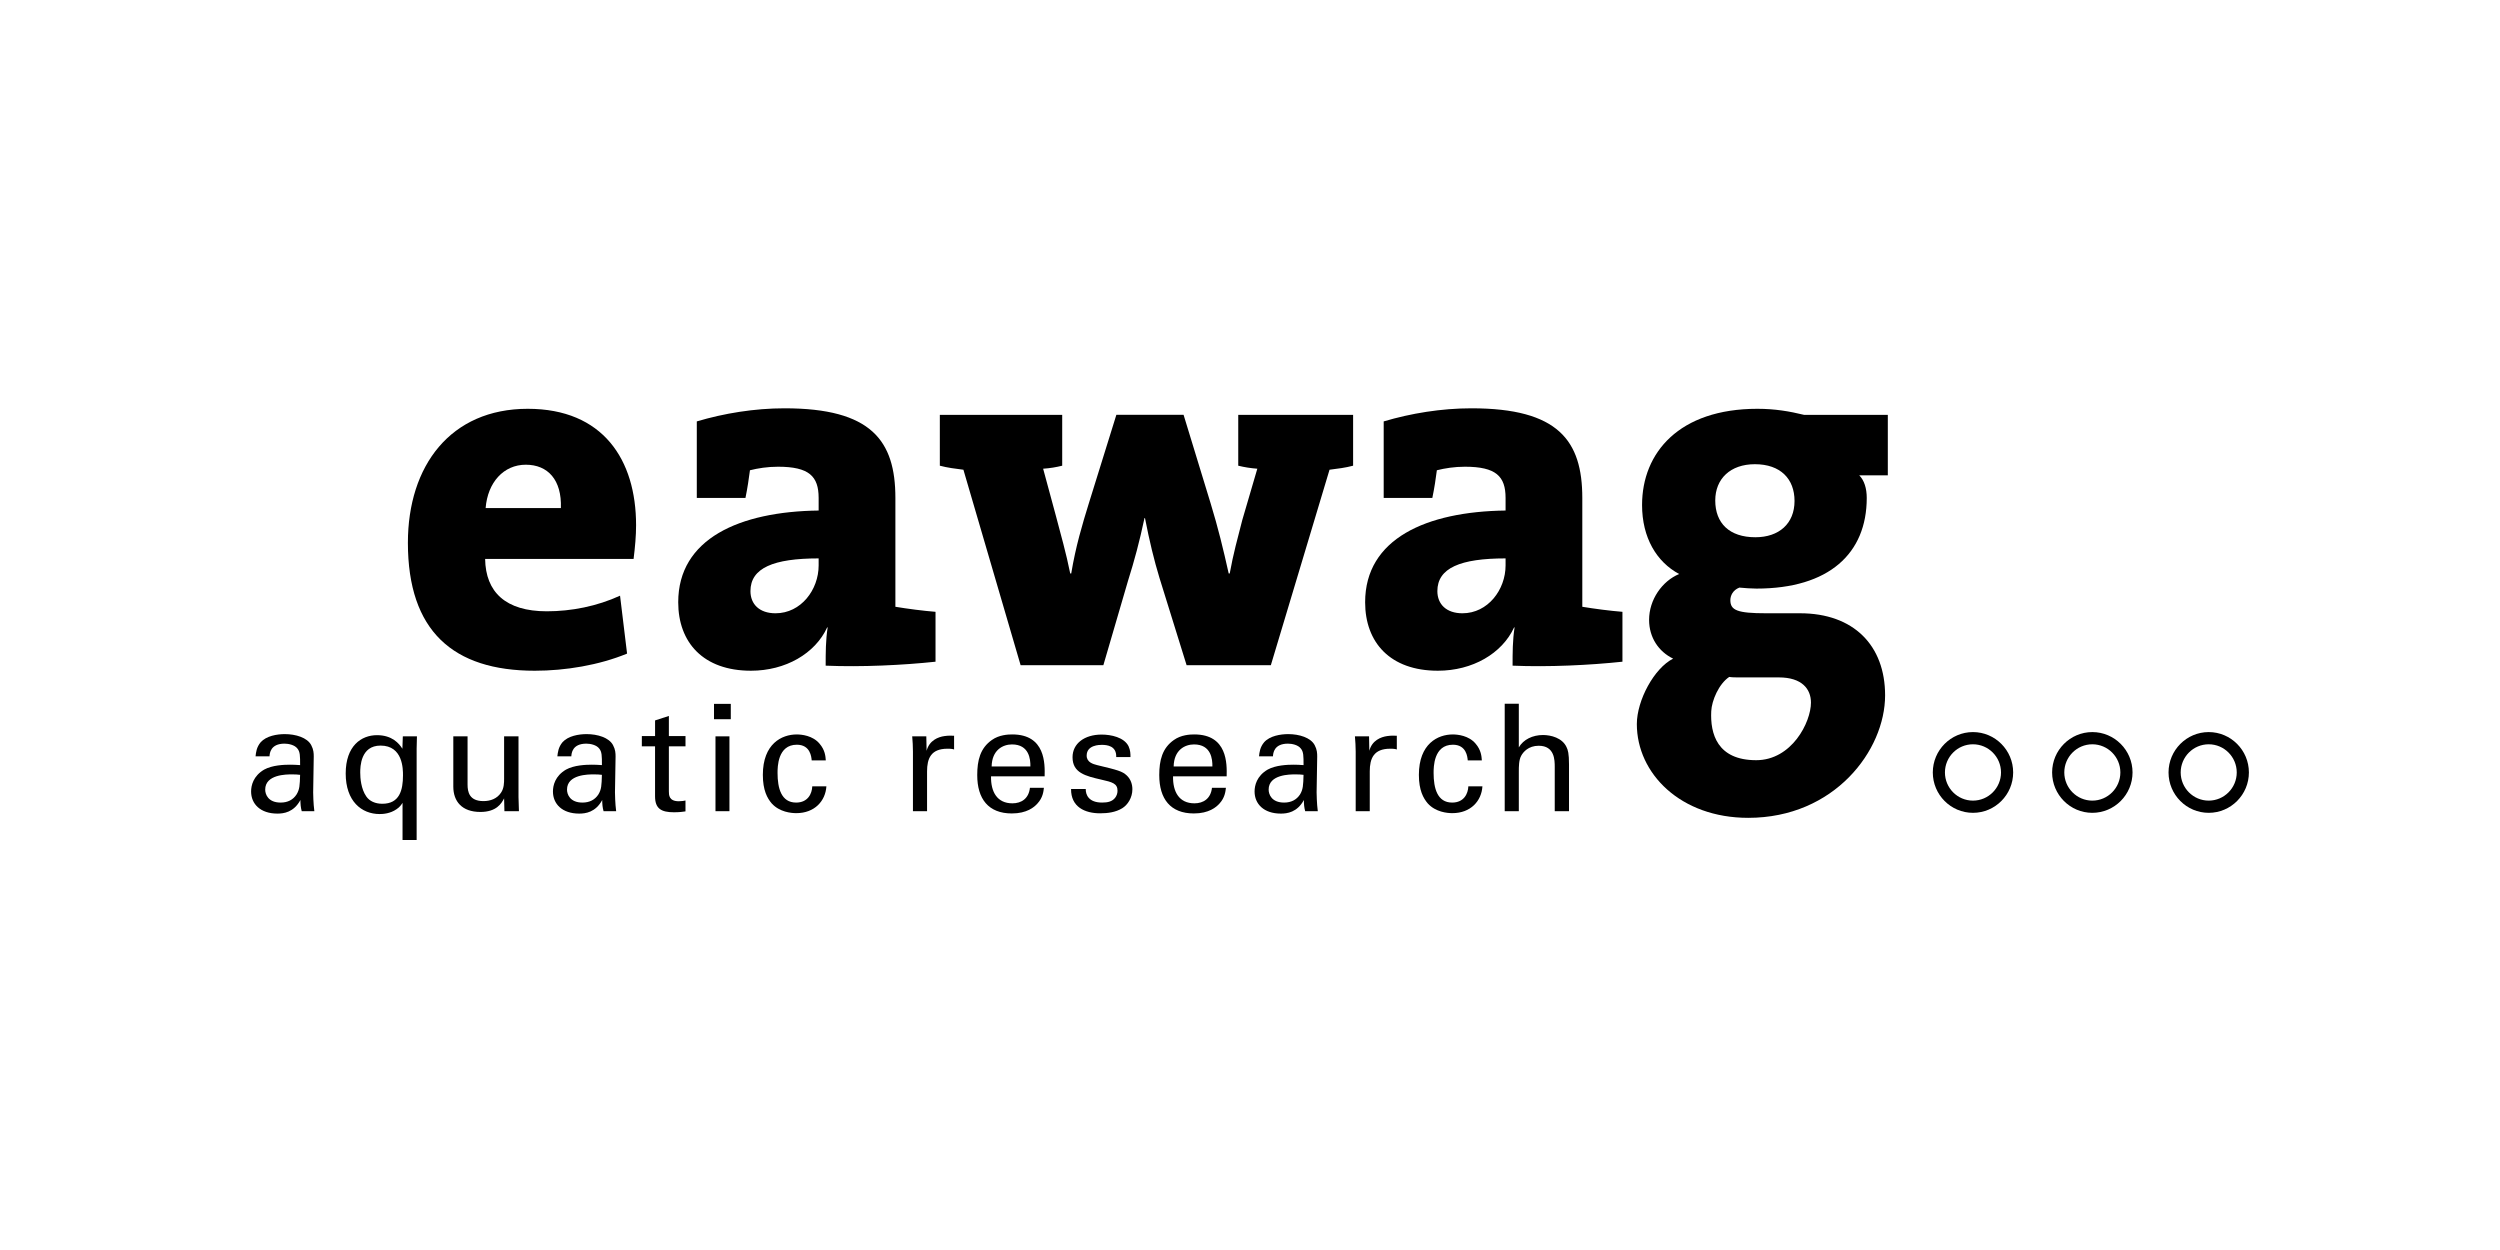
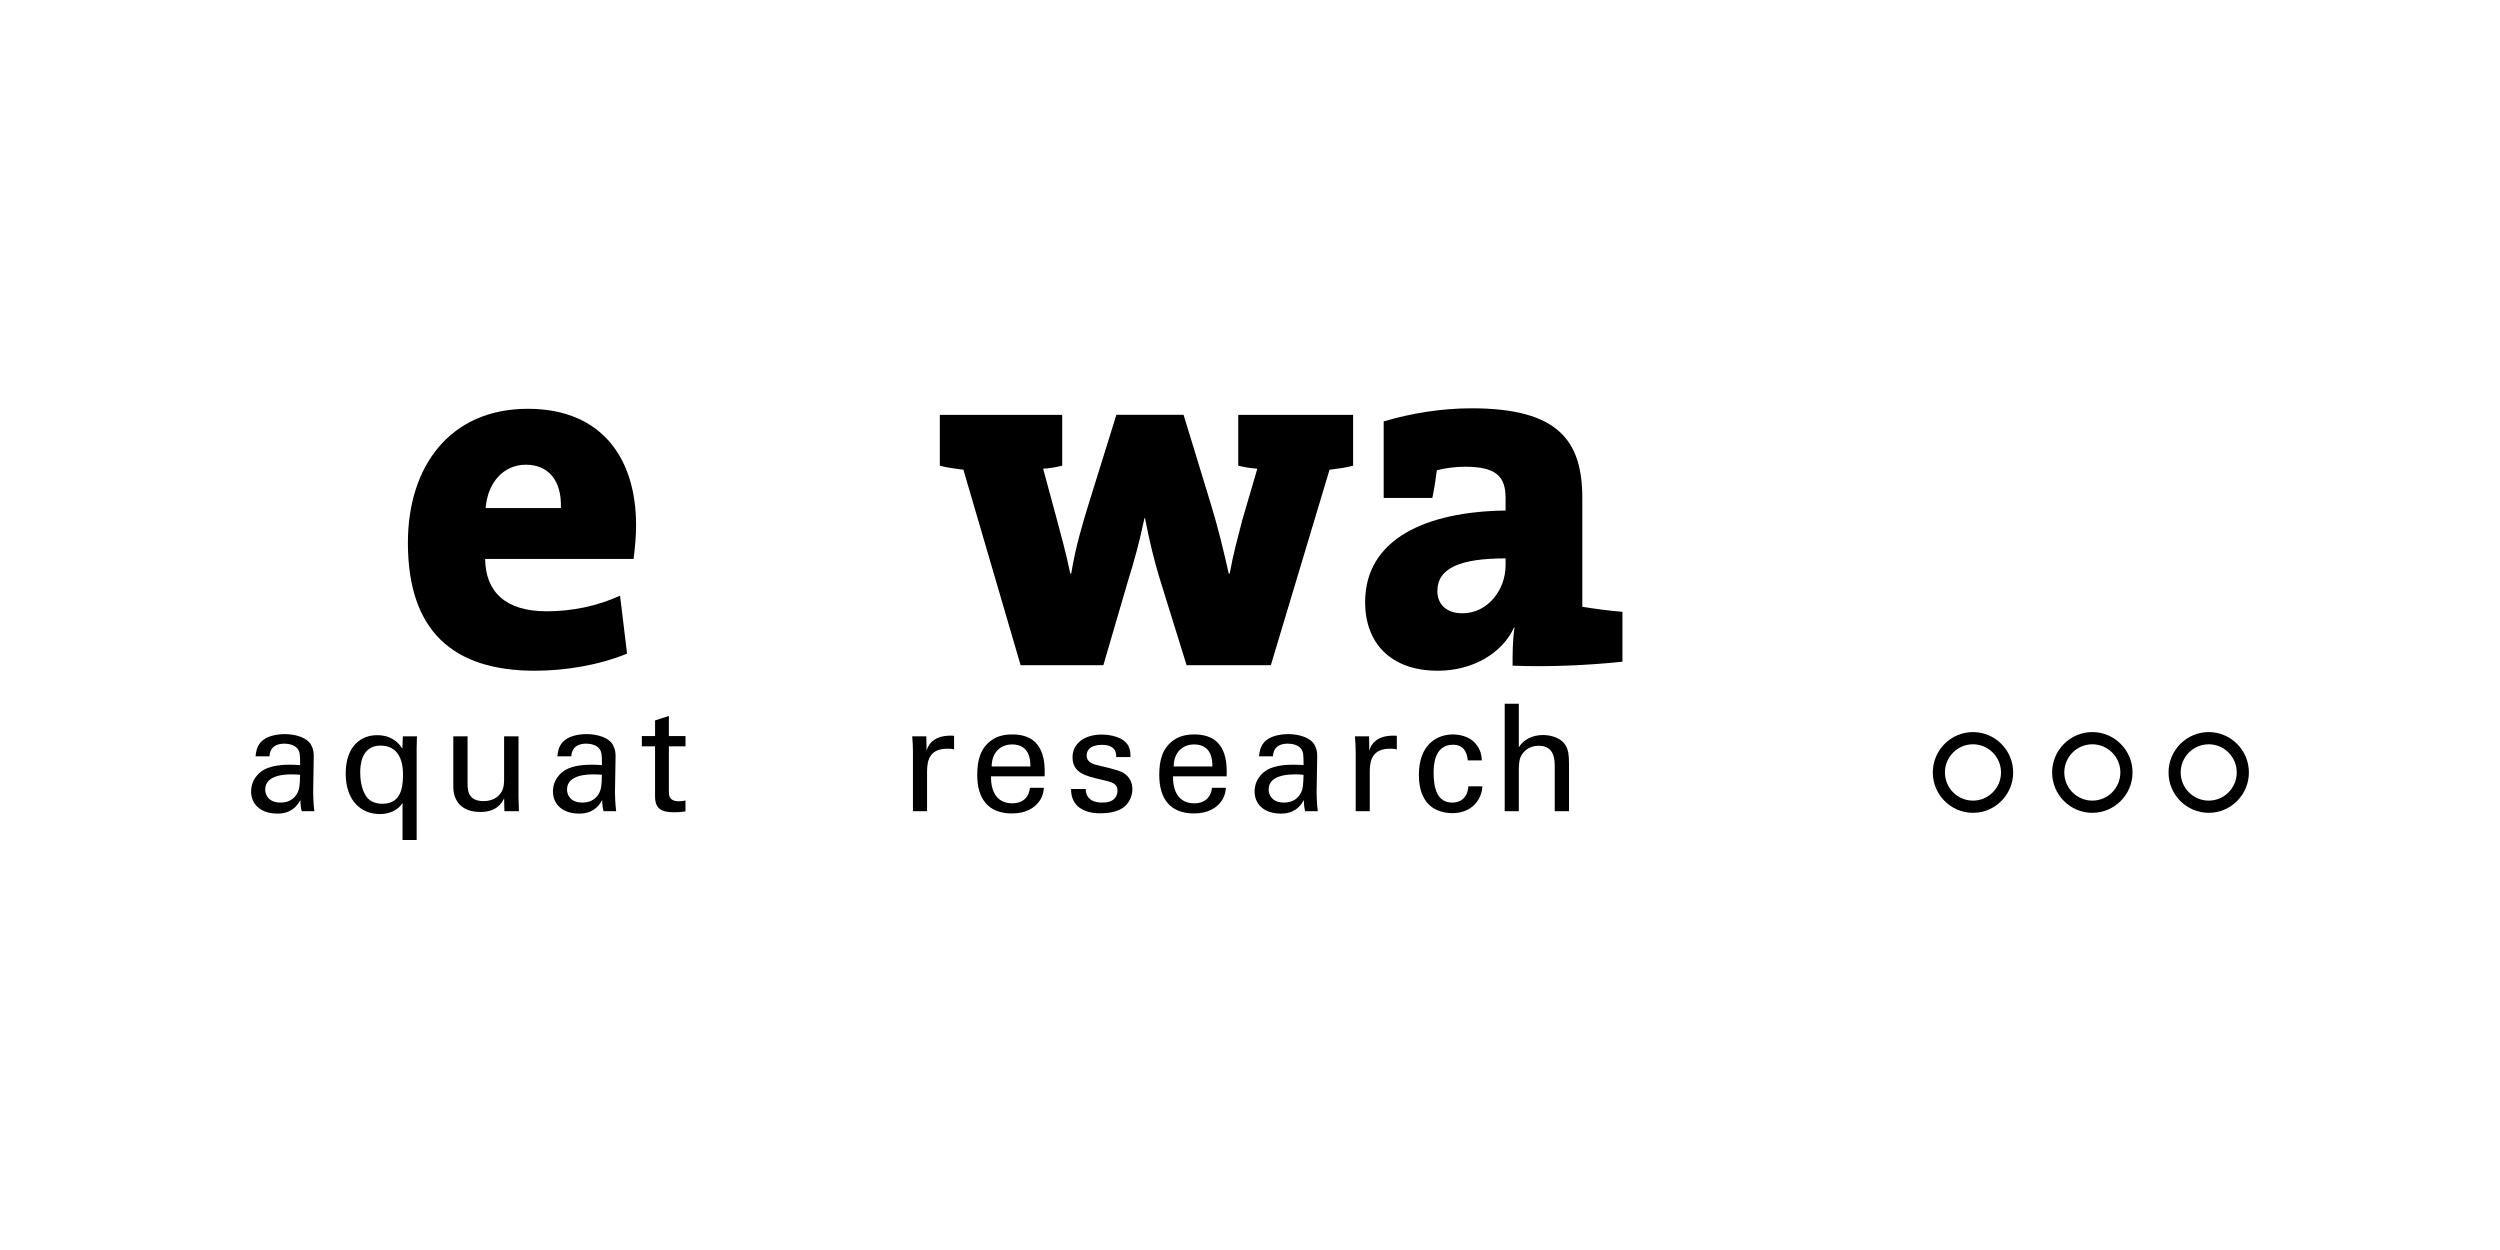
<svg xmlns="http://www.w3.org/2000/svg" width="1000" height="500" viewBox="0 0 1000 500" fill="none">
  <path d="M253.436 223.565H194.052C194.247 236.867 202.278 244.518 218.729 244.518C228.557 244.518 238.79 242.502 248.019 238.274L250.829 261.439C239.592 266.074 226.145 268.293 213.912 268.293C181.212 268.293 163.158 252.373 163.158 217.117C163.158 186.285 180.208 163.519 211.102 163.519C241.195 163.519 254.432 183.87 254.432 210.067C254.439 214.288 254.035 218.727 253.436 223.565ZM210.308 185.886C201.484 185.886 195.064 192.936 194.254 203.221H224.354C224.751 191.935 219.133 185.886 210.308 185.886Z" fill="black" />
-   <path d="M330.266 266.267C330.266 261.233 330.266 255.997 331.068 250.956H330.873C326.056 261.436 314.22 268.29 300.376 268.29C281.326 268.29 271.287 257.012 271.287 240.889C271.287 215.497 295.769 204.618 327.457 204.211V199.178C327.457 190.518 323.651 186.689 311.208 186.689C306.998 186.689 303.185 187.298 299.979 188.103C299.567 191.331 298.975 195.356 298.181 199.186H278.719V168.564C289.544 165.337 301.784 163.32 313.823 163.32C348.53 163.32 358.156 176.223 358.156 199.193V242.71C362.973 243.507 369.191 244.328 374.21 244.726V264.679C361.168 266.071 344.724 266.868 330.266 266.267ZM327.457 223.359C309.403 223.359 300.181 227.181 300.181 236.45C300.181 241.687 303.785 245.313 310.205 245.313C320.445 245.313 327.457 235.848 327.457 226.18V223.359Z" fill="black" />
  <path d="M531.812 187.89L508.342 266.069H474.638L463.806 231.211C461.604 223.951 459.798 216.51 457.993 207.234H457.798C455.783 216.706 453.783 224.154 451.176 232.423L441.347 266.069H408.243L385.365 187.89C382.151 187.484 378.952 187.093 375.933 186.28V165.936H424.881V186.28C422.477 186.882 420.064 187.296 417.255 187.484L422.274 206.022C424.29 213.681 426.484 221.34 428.088 229.391H428.492C430.298 218.512 432.905 209.852 435.519 201.388L446.546 165.929H473.432L484.265 201.388C487.276 211.259 489.276 219.512 491.479 229.391H491.891C493.299 221.536 495.105 215.088 496.91 208.031L502.926 187.484C500.319 187.296 497.712 186.882 495.299 186.28V165.936H541.243V186.28C538.224 187.093 535.018 187.492 531.812 187.89Z" fill="black" />
  <path d="M605.032 266.267C605.032 261.233 605.032 255.997 605.833 250.956H605.646C600.814 261.436 588.978 268.29 575.141 268.29C556.084 268.29 546.053 257.012 546.053 240.889C546.053 215.497 570.534 204.618 602.23 204.211V199.178C602.23 190.518 598.409 186.689 585.981 186.689C581.771 186.689 577.951 187.298 574.744 188.103C574.34 191.331 573.733 195.356 572.931 199.186H553.477V168.564C564.309 165.337 576.542 163.32 588.588 163.32C623.288 163.32 632.922 176.223 632.922 199.193V242.71C637.739 243.507 643.956 244.328 648.976 244.726V264.679C635.926 266.071 619.475 266.868 605.032 266.267ZM602.23 223.359C584.168 223.359 574.947 227.181 574.947 236.45C574.947 241.687 578.55 245.313 584.97 245.313C595.196 245.313 602.23 235.848 602.23 226.18V223.359Z" fill="black" />
-   <path d="M699.287 327.136C672.206 327.136 654.736 309.38 654.736 289.63C654.736 280.165 661.636 267.285 669.254 263.455C663.449 260.641 659.636 254.999 659.636 247.942C659.636 239.884 664.85 232.428 671.667 229.606C662.64 224.769 656.826 215.093 656.826 202.002C656.826 181.049 671.667 163.519 702.965 163.519C709.992 163.519 715.813 164.527 721.619 165.941H755.127V190.122H743.688C745.703 192.131 746.699 195.351 746.699 199.181C746.699 221.345 731.649 235.437 702.561 235.437C700.546 235.437 697.954 235.242 695.744 235.038C693.129 236.054 692.14 238.266 692.14 240.072C692.14 244.112 694.942 245.308 706.374 245.308H720.008C741.485 245.308 754.041 258.189 754.041 278.134C754.041 300.111 733.792 327.136 699.287 327.136ZM711.55 270.964H695.706C694.508 270.964 692.695 270.964 691.691 270.768C687.481 273.59 684.709 280.241 684.499 284.469C684.05 293.467 686.851 304.076 702.471 304.076C716.719 304.076 724.383 288.893 724.383 281.038C724.383 275.606 720.779 270.964 711.55 270.964ZM701.961 185.683C692.133 185.683 686.102 191.522 686.102 200.196C686.102 209.255 691.728 214.898 702.156 214.898C711.595 214.898 717.813 209.458 717.813 200.384C717.813 191.529 712.18 185.683 701.961 185.683Z" fill="black" />
  <path d="M773.121 308.978C773.121 317.886 780.32 325.131 789.19 325.131C798.06 325.131 805.266 317.878 805.266 308.978C805.266 300.077 798.052 292.832 789.19 292.832C780.328 292.832 773.121 300.085 773.121 308.978ZM777.975 308.978C777.975 302.771 782.995 297.715 789.182 297.715C795.37 297.715 800.404 302.771 800.404 308.978C800.404 315.192 795.37 320.248 789.182 320.248C782.995 320.248 777.975 315.192 777.975 308.978Z" fill="black" />
  <path d="M820.848 308.978C820.848 317.886 828.062 325.131 836.924 325.131C845.787 325.131 853.016 317.878 853.016 308.978C853.016 300.077 845.787 292.832 836.924 292.832C828.062 292.832 820.848 300.085 820.848 308.978ZM825.717 308.978C825.717 302.771 830.737 297.715 836.924 297.715C843.112 297.715 848.146 302.771 848.146 308.978C848.146 315.192 843.112 320.248 836.924 320.248C830.737 320.248 825.717 315.192 825.717 308.978Z" fill="black" />
  <path d="M867.414 308.978C867.414 317.886 874.628 325.131 883.483 325.131C892.345 325.131 899.559 317.878 899.559 308.978C899.559 300.077 892.337 292.832 883.483 292.832C874.628 292.832 867.414 300.085 867.414 308.978ZM872.276 308.978C872.276 302.771 877.31 297.715 883.483 297.715C889.663 297.715 894.697 302.771 894.697 308.978C894.697 315.192 889.663 320.248 883.483 320.248C877.31 320.248 872.276 315.192 872.276 308.978Z" fill="black" />
  <path d="M120.69 324.484C120.278 322.994 120.166 321.557 120.166 320.007C117.491 324.958 113.453 325.44 110.959 325.44C104.127 325.44 100.441 321.557 100.441 316.607C100.441 314.229 101.273 310.415 105.663 307.842C108.884 306.051 113.626 305.878 116.008 305.878C117.424 305.878 118.323 305.931 120.046 306.044C120.046 302.357 120.046 300.739 118.975 299.43C117.843 297.941 115.401 297.459 113.813 297.459C108.165 297.459 107.865 301.341 107.813 302.53H102.224C102.396 300.98 102.584 298.896 104.299 296.865C106.561 294.359 110.779 293.645 113.925 293.645C118.255 293.645 122.892 295.021 124.488 298.053C125.44 299.844 125.499 301.274 125.499 302.643L125.267 316.96C125.267 317.427 125.327 321.437 125.739 324.469H120.69V324.484ZM116.832 309.753C114.577 309.753 106.082 309.753 106.082 315.847C106.082 317.75 107.266 321.031 112.255 321.031C115.109 321.031 117.244 319.895 118.607 317.803C119.859 315.772 119.926 314.109 120.038 309.933C119.034 309.813 118.203 309.753 116.832 309.753Z" fill="black" />
  <path d="M166.776 294.539C166.717 295.736 166.657 298.354 166.657 299.43V335.987H161.016V321.136C160.551 321.85 159.944 322.813 158.588 323.701C156.086 325.439 153.24 325.62 151.869 325.62C144.625 325.62 138.28 320.489 138.28 309.399C138.28 298.354 144.512 294.065 150.805 294.065C156.865 294.065 159.66 297.406 160.956 299.498L161.128 294.547L166.776 294.539ZM152.228 298.234C144.213 298.234 144.093 306.705 144.093 309.045C144.093 311.182 144.392 315.538 146.527 318.593C147.831 320.496 150.138 321.504 152.933 321.504C159.825 321.504 161.195 316.08 161.195 310.113C161.195 307.661 161.195 298.234 152.228 298.234Z" fill="black" />
  <path d="M187.025 294.543V313.811C187.025 316.745 187.685 320.439 193.378 320.439C196.172 320.439 198.794 319.484 200.39 317.099C201.641 315.316 201.641 312.976 201.641 311.486V294.543H207.402V318.874C207.402 319.476 207.529 322.817 207.574 324.48H201.768L201.641 319.348C200.562 321.44 198.554 324.781 192.134 324.781C184.778 324.781 181.324 320.552 181.324 314.639V294.543H187.025Z" fill="black" />
  <path d="M241.427 324.484C241 322.994 240.888 321.557 240.888 320.007C238.213 324.958 234.176 325.44 231.681 325.44C224.849 325.44 221.178 321.557 221.178 316.607C221.178 314.229 222.002 310.415 226.4 307.842C229.606 306.051 234.355 305.878 236.73 305.878C238.153 305.878 239.052 305.931 240.768 306.044C240.768 302.357 240.768 300.739 239.697 299.43C238.573 297.941 236.123 297.459 234.535 297.459C228.894 297.459 228.595 301.341 228.535 302.53H222.946C223.133 300.98 223.313 298.896 225.021 296.865C227.291 294.359 231.501 293.645 234.647 293.645C238.992 293.645 243.615 295.021 245.21 298.053C246.169 299.844 246.229 301.274 246.229 302.643L245.989 316.96C245.989 317.427 246.057 321.437 246.461 324.469H241.427V324.484ZM237.562 309.753C235.307 309.753 226.804 309.753 226.804 315.847C226.804 317.75 228.003 321.031 232.984 321.031C235.831 321.031 237.974 319.895 239.337 317.803C240.588 315.772 240.648 314.109 240.76 309.933C239.757 309.813 238.925 309.753 237.562 309.753Z" fill="black" />
  <path d="M256.739 294.438H262.028V288.171L267.549 286.38V294.438H274.202V298.546H267.549V316.505C267.549 317.987 267.549 320.5 271.527 320.5C272.658 320.5 273.722 320.327 274.194 320.199V324.555C273.19 324.728 271.58 324.909 269.572 324.909C264.455 324.909 262.021 323.419 262.021 318.528V298.546H256.732L256.739 294.438Z" fill="black" />
-   <path d="M285.603 281.547H292.315V287.686H285.603V281.547ZM286.195 294.54H291.776V324.477H286.195V294.54Z" fill="black" />
-   <path d="M324.678 304.148C324.558 302.779 324.146 297.888 318.737 297.888C311.021 297.888 311.021 306.894 311.021 309.166C311.021 315.305 312.504 321.031 318.445 321.031C323.187 321.031 324.798 317.442 324.91 314.531H330.558C330.199 320.376 325.861 325.259 318.505 325.259C316.482 325.259 311.853 324.845 308.699 321.385C306.916 319.301 305.141 316.141 305.141 309.941C305.141 297.474 312.737 293.78 318.677 293.78C320.64 293.78 325.082 294.202 327.824 297.474C330.027 300.047 330.199 302.485 330.319 304.155L324.678 304.148Z" fill="black" />
  <path d="M365.176 300.623C365.176 298.592 365.056 296.508 364.883 294.537H370.524L370.644 300.322C371.715 296.154 375.274 294.785 377.768 294.431C379.439 294.191 380.675 294.251 381.634 294.303V299.788C381.334 299.668 380.982 299.615 380.555 299.555C380.143 299.487 379.611 299.487 378.96 299.487C372.36 299.487 370.824 303.422 370.824 308.553V324.473H365.176V300.623Z" fill="black" />
  <path d="M396.414 310.52C396.294 316.735 398.841 321.332 404.962 321.332C408.588 321.332 411.502 319.421 411.974 315.125H417.562C417.39 316.607 417.143 319.052 415 321.384C413.697 322.881 410.73 325.379 404.73 325.379C395.351 325.379 390.893 319.541 390.893 310.054C390.893 304.148 392.077 299.25 396.766 295.984C399.621 293.946 403.179 293.772 404.909 293.772C418.266 293.772 417.967 305.645 417.854 310.528L396.414 310.52ZM412.153 306.593C412.221 303.726 411.682 297.768 404.79 297.768C401.179 297.768 396.774 299.972 396.654 306.593H412.153Z" fill="black" />
  <path d="M434.298 315.596C434.245 317.868 435.429 321.028 440.838 321.028C443.152 321.028 444.875 320.607 446.059 319.11C446.658 318.335 447.01 317.326 447.01 316.311C447.01 313.392 444.935 312.85 440.478 311.842C434.245 310.412 429.016 309.163 429.016 302.896C429.016 297.411 433.773 293.83 440.658 293.83C444.403 293.83 449.625 294.906 451.415 298.48C452.187 300.15 452.187 301.579 452.187 302.828H446.486C446.666 298.292 442.748 297.946 440.725 297.946C439.894 297.946 434.665 297.946 434.665 302.242C434.665 304.98 437.332 305.642 438.875 306.048C447.13 308.027 448.913 308.501 450.689 310.171C452.352 311.721 452.951 313.805 452.951 315.709C452.951 319.049 451.108 321.923 448.913 323.285C446.291 324.903 443.145 325.324 440.058 325.324C433.998 325.324 428.365 322.826 428.424 315.604L434.298 315.596Z" fill="black" />
  <path d="M469.222 310.52C469.095 316.735 471.649 321.332 477.777 321.332C481.395 321.332 484.31 319.421 484.789 315.125H490.37C490.19 316.607 489.951 319.052 487.823 321.384C486.505 322.881 483.545 325.379 477.537 325.379C468.158 325.379 463.701 319.541 463.701 310.054C463.701 304.148 464.885 299.25 469.574 295.984C472.428 293.946 475.987 293.772 477.71 293.772C491.074 293.772 490.775 305.645 490.662 310.528L469.222 310.52ZM484.954 306.593C485.014 303.726 484.489 297.768 477.605 297.768C473.979 297.768 469.582 299.972 469.462 306.593H484.954Z" fill="black" />
  <path d="M522.073 324.484C521.661 322.994 521.549 321.557 521.549 320.007C518.874 324.958 514.837 325.44 512.342 325.44C505.51 325.44 501.832 321.557 501.832 316.607C501.832 314.229 502.656 310.415 507.053 307.842C510.267 306.051 515.009 305.878 517.384 305.878C518.807 305.878 519.698 305.931 521.421 306.044C521.421 302.357 521.421 300.739 520.343 299.43C519.226 297.941 516.784 297.459 515.181 297.459C509.54 297.459 509.241 301.341 509.188 302.53H503.607C503.779 300.98 503.959 298.896 505.682 296.865C507.937 294.359 512.162 293.645 515.301 293.645C519.631 293.645 524.268 295.021 525.871 298.053C526.823 299.844 526.883 301.274 526.883 302.643L526.643 316.96C526.643 317.427 526.71 321.437 527.115 324.469H522.073V324.484ZM518.215 309.753C515.953 309.753 507.458 309.753 507.458 315.847C507.458 317.75 508.649 321.031 513.645 321.031C516.492 321.031 518.62 319.895 519.998 317.803C521.234 315.772 521.302 314.109 521.414 309.933C520.418 309.813 519.579 309.753 518.215 309.753Z" fill="black" />
  <path d="M542.277 300.623C542.277 298.592 542.135 296.508 541.97 294.537H547.619L547.731 300.322C548.802 296.154 552.361 294.785 554.855 294.431C556.518 294.191 557.777 294.251 558.728 294.303V299.788C558.429 299.668 558.069 299.615 557.642 299.555C557.23 299.487 556.691 299.487 556.046 299.487C549.454 299.487 547.903 303.422 547.903 308.553V324.473H542.277V300.623Z" fill="black" />
  <path d="M587.097 304.148C586.978 302.779 586.566 297.888 581.164 297.888C573.441 297.888 573.441 306.894 573.441 309.166C573.441 315.305 574.924 321.031 580.857 321.031C585.614 321.031 587.225 317.442 587.337 314.531H592.971C592.619 320.376 588.289 325.259 580.925 325.259C578.902 325.259 574.272 324.845 571.119 321.385C569.343 319.301 567.553 316.141 567.553 309.941C567.553 297.474 575.164 293.78 581.097 293.78C583.06 293.78 587.509 294.202 590.251 297.474C592.446 300.047 592.619 302.485 592.738 304.155L587.097 304.148Z" fill="black" />
  <path d="M601.885 281.486H607.526V298.956C609.362 295.796 613.047 294.006 617.205 294.006C620.359 294.006 624.861 295.134 626.584 298.783C627.183 299.972 627.603 301.409 627.603 305.765V324.484H621.895V306.773C621.895 304.095 621.894 298.302 615.482 298.302C611.324 298.302 609.249 300.867 608.478 302.304C607.526 303.982 607.526 306.773 607.526 308.624V324.484H601.885V281.486Z" fill="black" />
</svg>